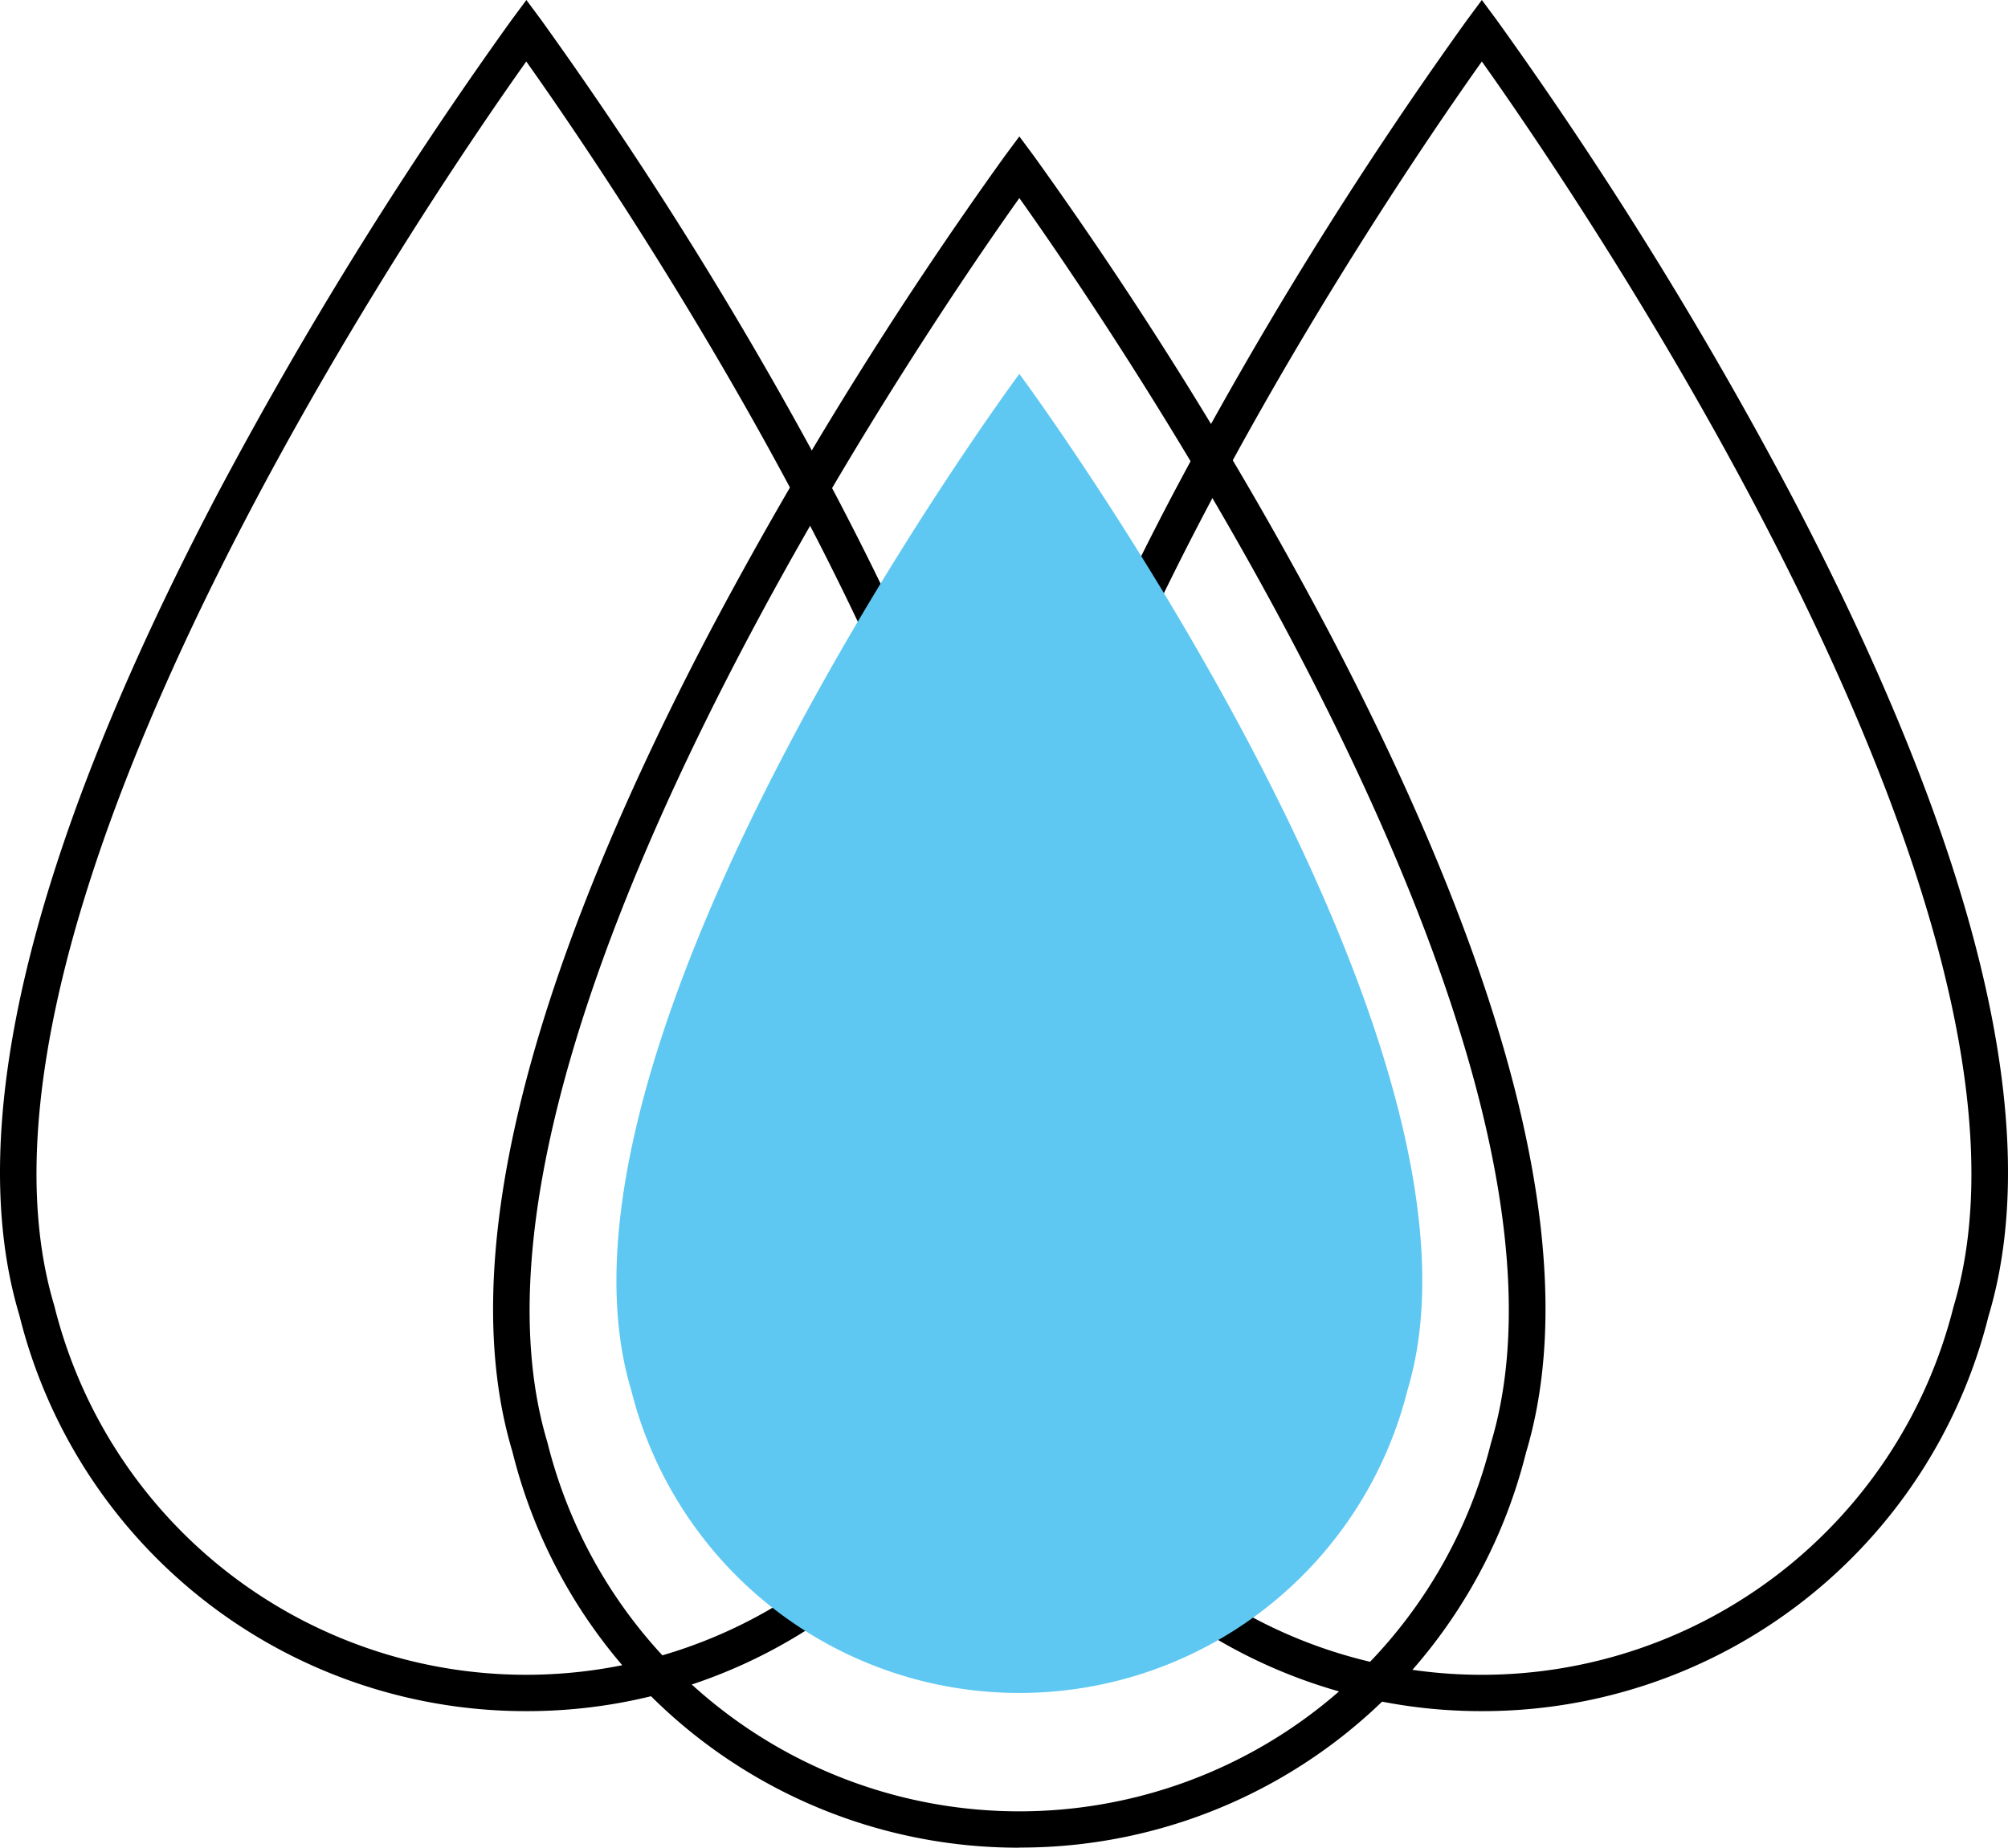
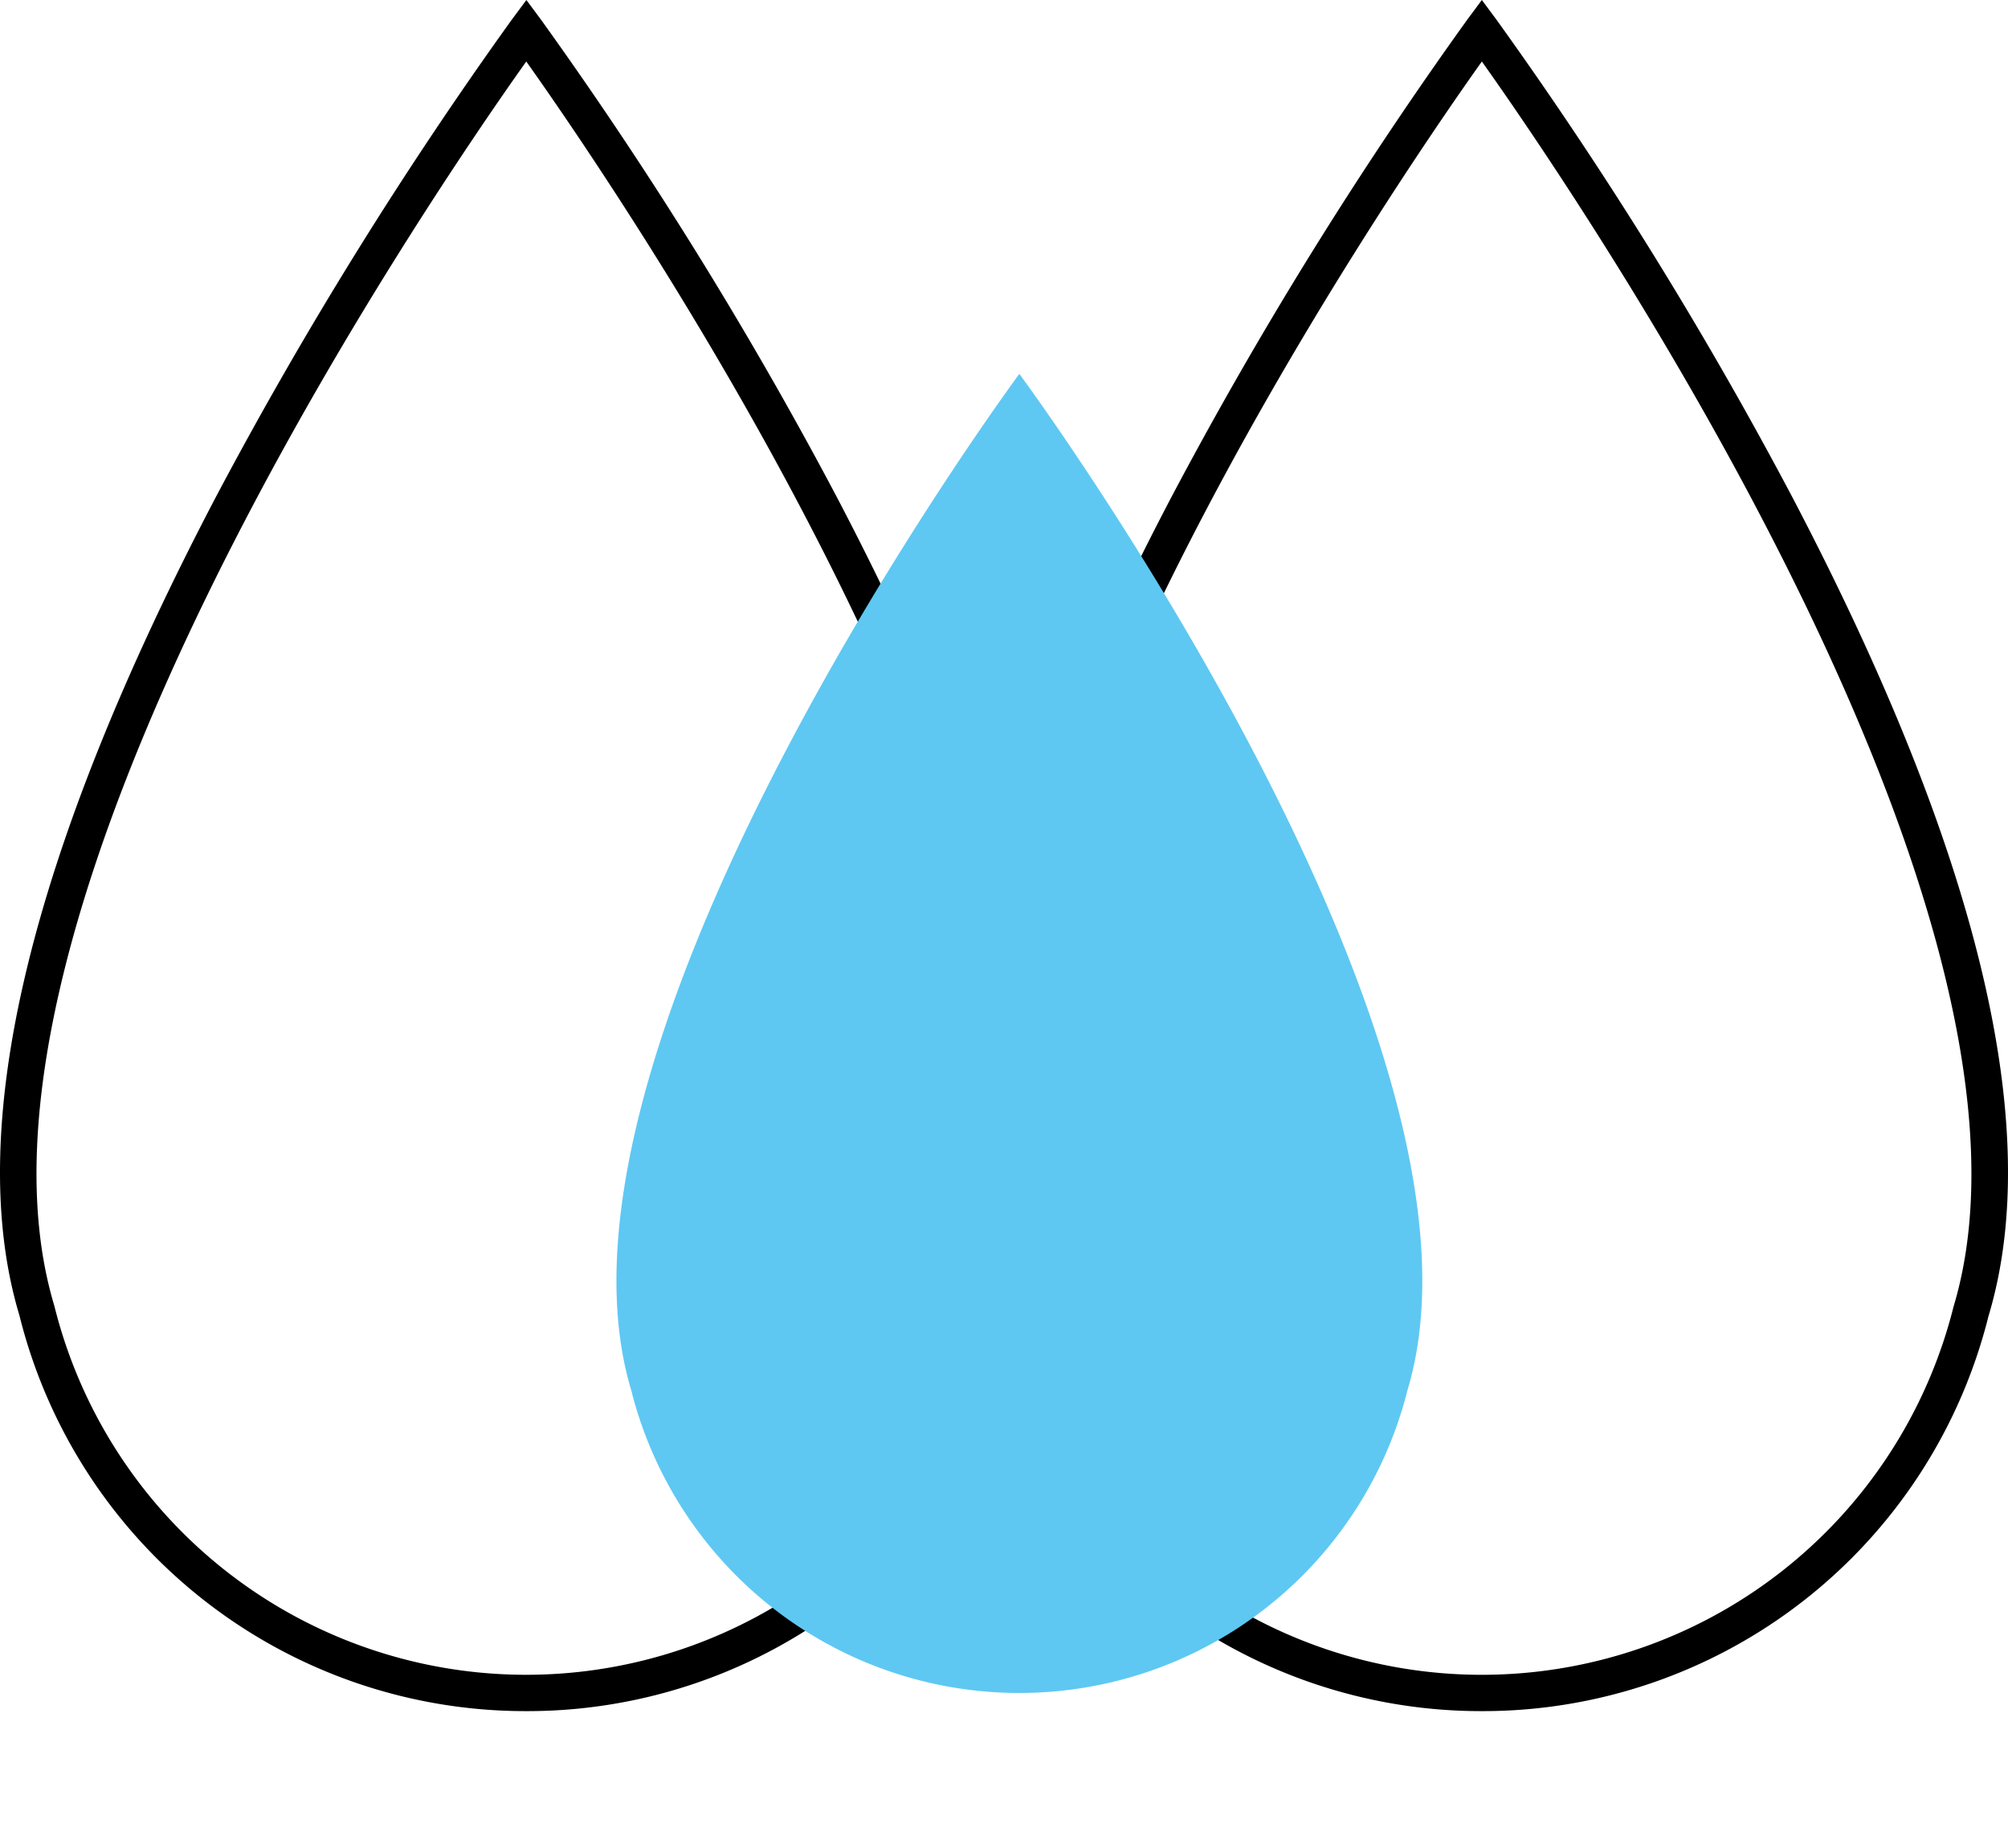
<svg xmlns="http://www.w3.org/2000/svg" width="166.152" height="152.9" viewBox="0 0 166.152 152.9">
  <g id="Layer_1" data-name="Layer 1" transform="translate(-0.004)">
    <g id="Group_16" data-name="Group 16">
      <path id="Path_48" data-name="Path 48" d="M43.55,141.6A43.147,43.147,0,0,1,1.61,108.85c-4.65-15.44.81-38.24,16.25-67.71A342.365,342.365,0,0,1,42.35,1.63L43.56,0l1.21,1.63A340.07,340.07,0,0,1,69.25,41.14c15.44,29.47,20.9,52.28,16.23,67.78A43.127,43.127,0,0,1,43.56,141.6h0Zm0-136.51C35.89,15.86-5.21,75.83,4.5,108.06a40.23,40.23,0,0,0,78.07.07C92.3,75.83,51.2,15.86,43.55,5.09Z" />
      <path id="Path_49" data-name="Path 49" d="M122.62,141.6a43.147,43.147,0,0,1-41.94-32.75c-4.65-15.44.81-38.25,16.25-67.71A340.915,340.915,0,0,1,121.41,1.63L122.62,0l1.21,1.63a340.069,340.069,0,0,1,24.48,39.51c15.44,29.47,20.9,52.28,16.23,67.78a43.127,43.127,0,0,1-41.92,32.68Zm0-136.51c-7.66,10.77-48.75,70.74-39.05,102.97a40.236,40.236,0,0,0,78.08.07c9.72-32.29-31.37-92.27-39.03-103.04Z" />
-       <path id="Path_50" data-name="Path 50" d="M84.35,152.9a43.126,43.126,0,0,1-41.94-32.75c-4.65-15.44.81-38.24,16.25-67.72A340.915,340.915,0,0,1,83.14,12.92l1.21-1.63,1.21,1.63a340.069,340.069,0,0,1,24.48,39.51c15.44,29.47,20.9,52.28,16.23,67.79a43.106,43.106,0,0,1-41.91,32.67h-.01Zm0-136.51C76.69,27.16,35.6,87.14,45.3,119.36a40.23,40.23,0,0,0,78.07.07C133.1,87.13,92,27.16,84.35,16.39Z" />
      <path id="Path_51" data-name="Path 51" d="M84.35,30.94S43.52,86.09,52.23,115.02a33.109,33.109,0,0,0,64.24,0c8.72-28.93-32.12-84.08-32.12-84.08Z" fill="#5ec8f2" />
    </g>
  </g>
</svg>